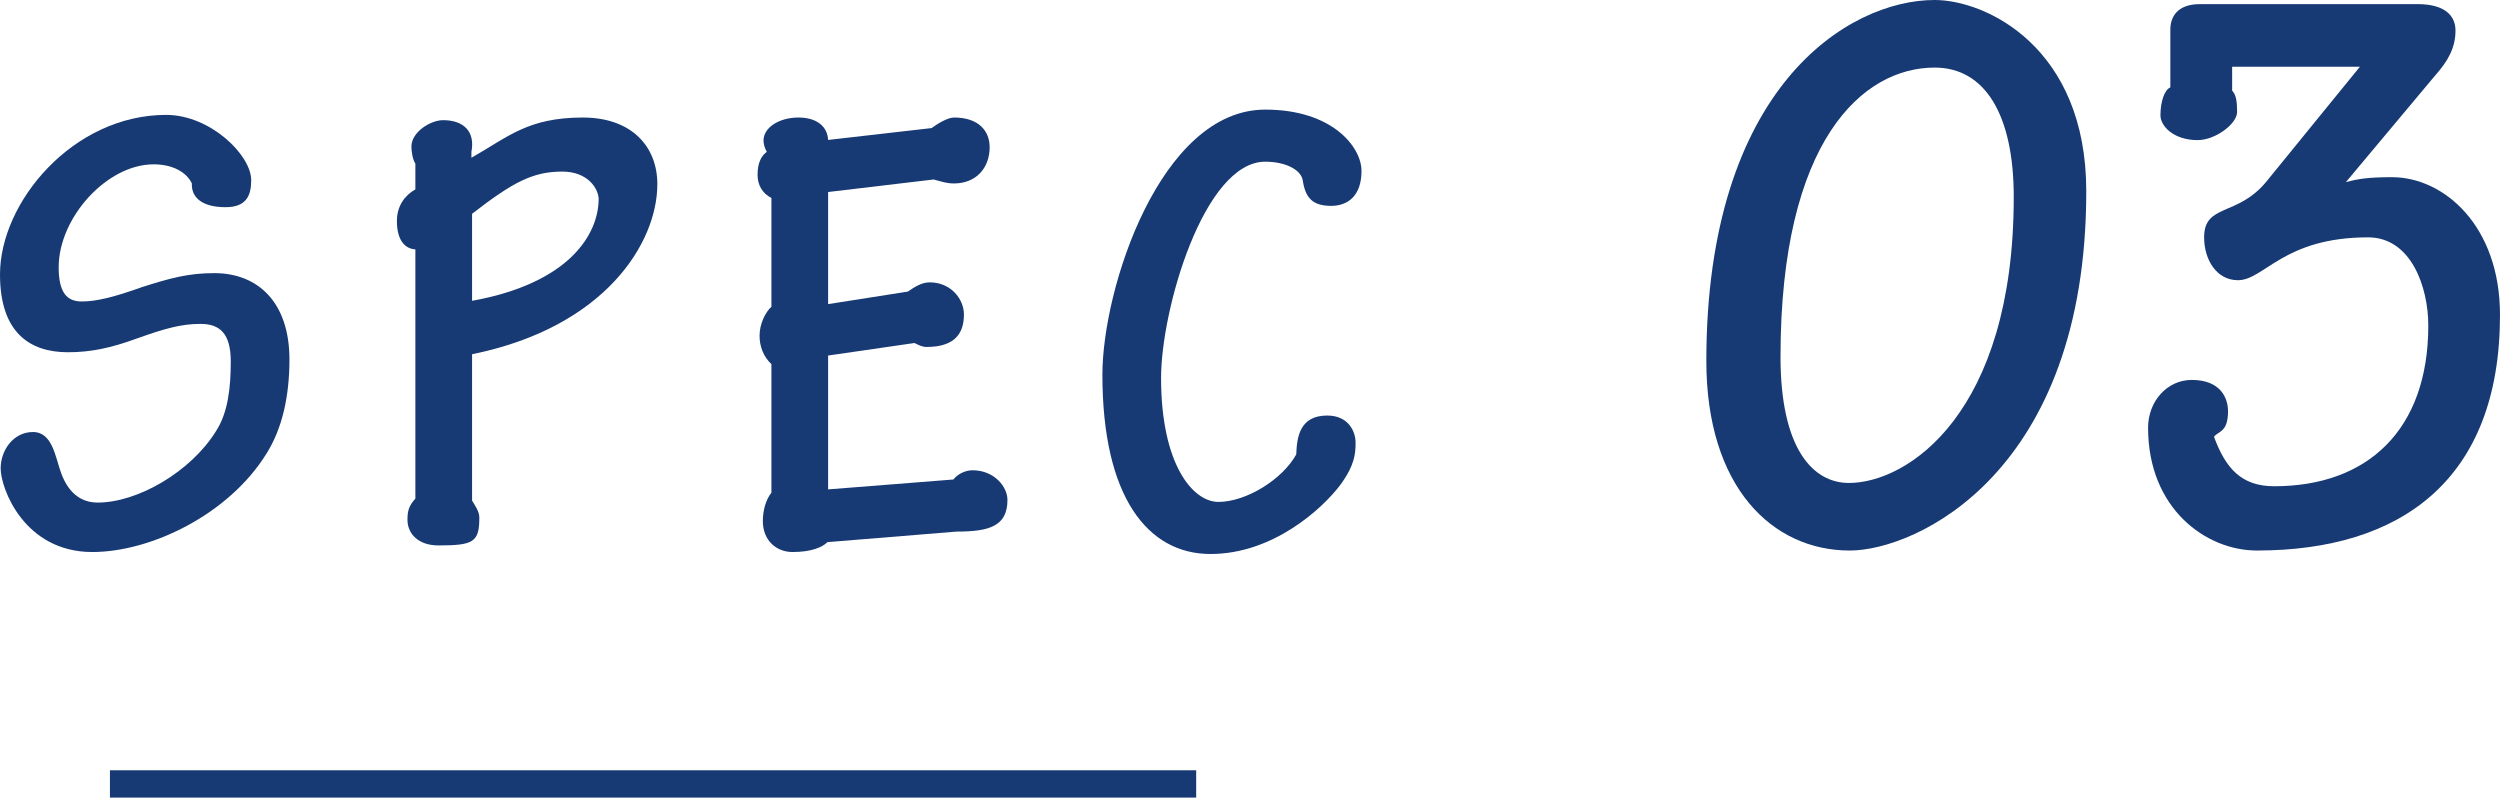
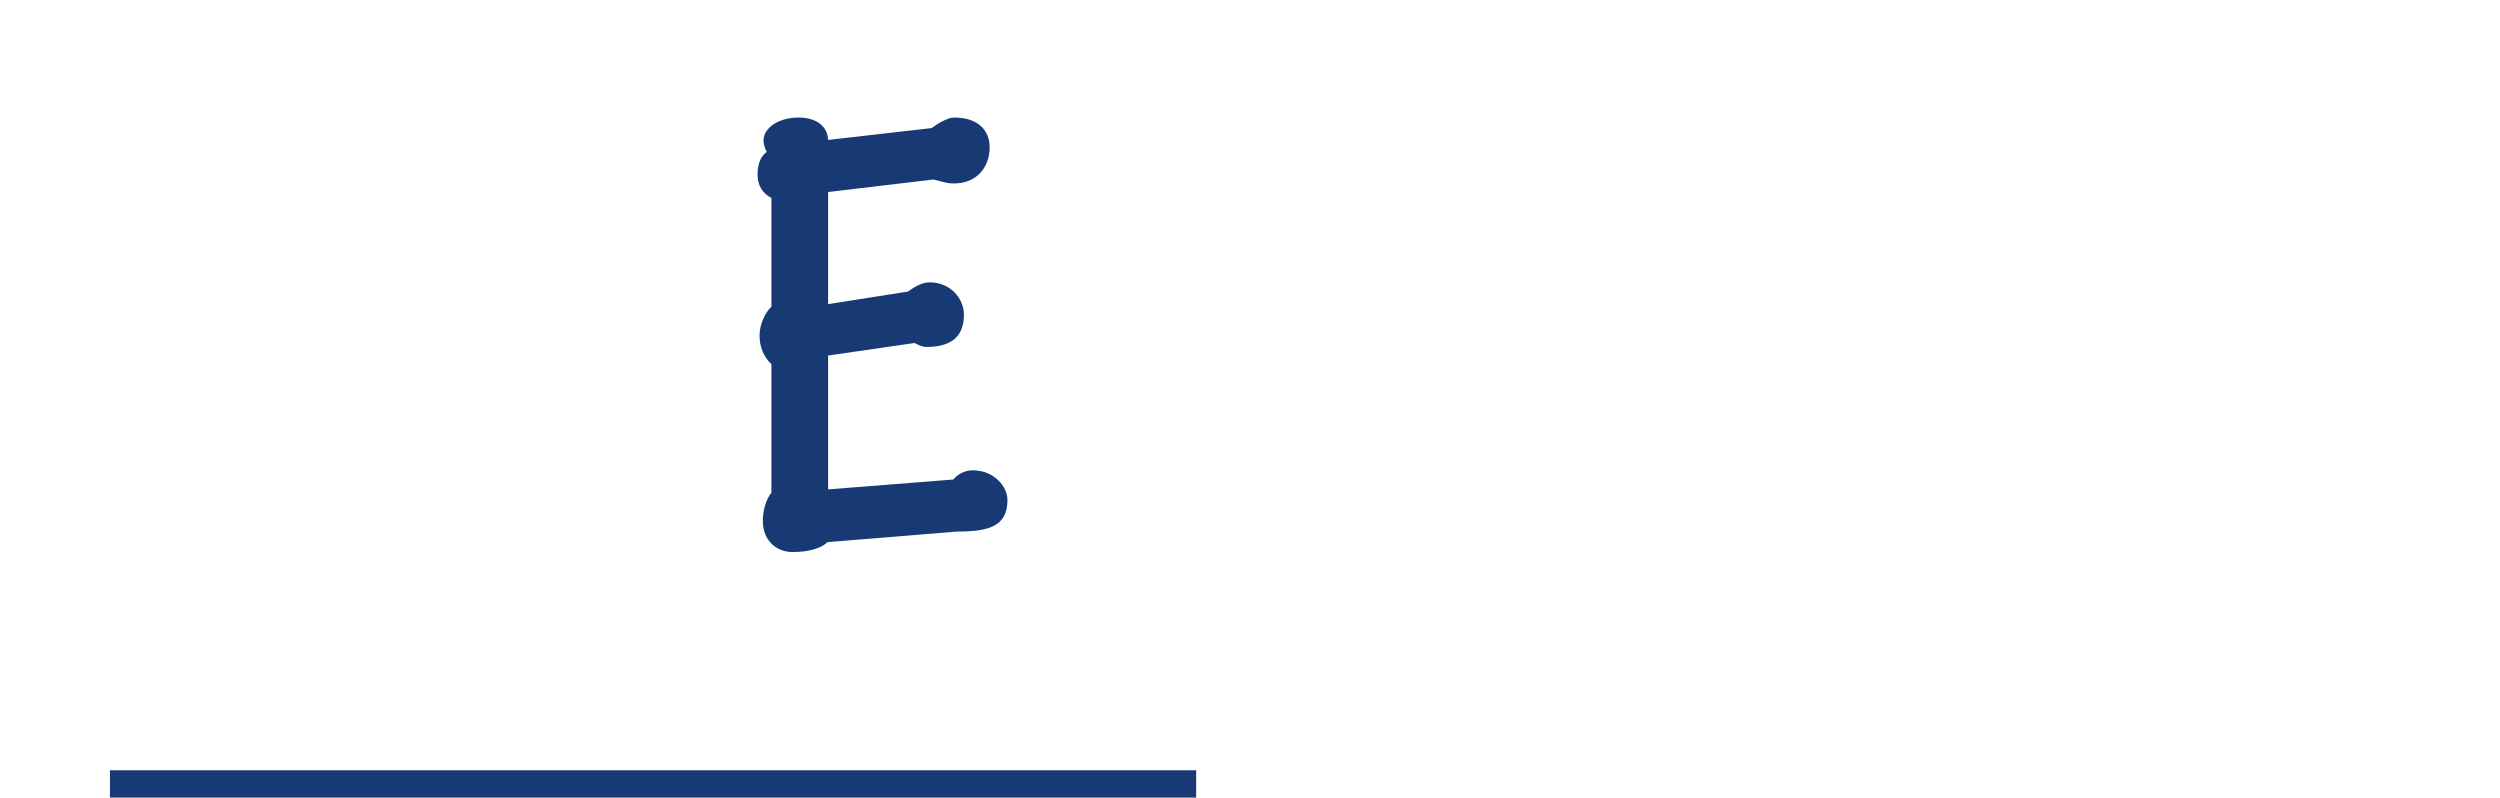
<svg xmlns="http://www.w3.org/2000/svg" id="_レイヤー_2" data-name="レイヤー 2" viewBox="0 0 151.67 48.4">
  <defs>
    <style>
      .cls-1 {
        fill: none;
        stroke: #173a74;
        stroke-miterlimit: 10;
        stroke-width: 1.66px;
      }

      .cls-2 {
        fill: #173a74;
      }
    </style>
  </defs>
  <g id="_レイヤー_1-2" data-name="レイヤー 1">
    <g>
      <g>
-         <path class="cls-2" d="m15.24,10.93c0,.92-.28,1.64-1.56,1.64-1.48,0-2.08-.64-2.04-1.44-.32-.68-1.16-1.16-2.32-1.16-2.84,0-5.76,3.24-5.76,6.24,0,1.52.48,2.08,1.4,2.08s2-.28,3.68-.88c1.64-.52,2.76-.84,4.36-.84,2.64,0,4.56,1.76,4.56,5.24,0,2.24-.44,4.2-1.4,5.72-2.28,3.68-7,5.96-10.56,5.96C1.48,33.49.04,29.65.04,28.41c0-1.08.76-2.2,1.96-2.2s1.36,1.56,1.72,2.52c.4,1.08,1.12,1.76,2.2,1.76,2.44,0,5.68-1.88,7.2-4.36.72-1.12.88-2.64.88-4.2,0-1.72-.68-2.28-1.84-2.28s-2.16.28-3.84.88c-1.64.6-2.84.84-4.2.84-2.32,0-4.12-1.2-4.12-4.72C0,12.25,4.44,6.97,10.08,6.97c2.68,0,5.16,2.44,5.16,3.96Z" />
-         <path class="cls-2" d="m25.2,15.13c-.64-.04-1.12-.56-1.12-1.72,0-.92.48-1.56,1.12-1.92v-1.56c-.16-.24-.24-.72-.24-1.04,0-.88,1.16-1.6,1.92-1.6,1.24,0,1.96.68,1.72,1.92v.36c2.2-1.24,3.4-2.44,6.76-2.44,2.96,0,4.52,1.76,4.52,4.04,0,3.56-3.16,8.68-11.24,10.32v8.88c.16.28.44.64.44,1.04,0,1.48-.36,1.68-2.48,1.68-1.24,0-1.88-.72-1.88-1.56,0-.52.08-.84.48-1.28v-15.12Zm3.44,3.12c5.96-1.08,7.68-4.08,7.68-6.2-.04-.68-.72-1.64-2.2-1.64-1.8,0-3,.64-5.48,2.56v5.28Z" />
        <path class="cls-2" d="m50.24,29.69l7.6-.6c.28-.36.76-.56,1.16-.56,1.32,0,2.12,1,2.12,1.8,0,1.6-1.12,1.92-3.08,1.92l-7.84.64c-.32.32-1,.6-2.12.6-.96,0-1.8-.68-1.8-1.88,0-.68.2-1.32.52-1.72v-7.8c-.48-.44-.72-1.08-.72-1.72,0-.72.36-1.44.72-1.76v-6.6c-.56-.28-.84-.8-.84-1.4,0-.76.24-1.16.56-1.4-.12-.2-.2-.48-.2-.68,0-.8.96-1.4,2.12-1.4,1.08,0,1.76.52,1.8,1.36l6.28-.72c.32-.24.96-.64,1.36-.64,1.52,0,2.16.84,2.16,1.8,0,1.28-.84,2.2-2.16,2.2-.48,0-.76-.12-1.24-.24l-6.4.76v6.8l4.84-.76c.4-.28.84-.56,1.32-.56,1.28,0,2.08,1,2.08,1.96,0,1.36-.8,1.96-2.28,1.96-.24,0-.48-.12-.72-.24l-5.24.76v8.12Z" />
-         <path class="cls-2" d="m82.6,10.37c0,1.52-.84,2.12-1.84,2.12-1.12,0-1.56-.48-1.72-1.52-.08-.64-1-1.16-2.28-1.16-3.72,0-6.32,8.96-6.32,13.12,0,5.24,1.92,7.52,3.48,7.52,1.68,0,3.88-1.36,4.72-2.88.04-1.04.2-2.36,1.88-2.36,1.28,0,1.72.96,1.72,1.64,0,.64-.04,1.36-.92,2.56-1.08,1.44-4.08,4.2-7.88,4.2s-6.56-3.44-6.56-10.88c0-5.24,3.52-16.08,9.88-16.08,4.08,0,5.84,2.28,5.84,3.72Z" />
      </g>
      <g>
-         <path class="cls-2" d="m126.57,11.6c0,17.1-10.35,21.8-14.35,21.8-4.7,0-8.7-3.85-8.7-11.5,0-16.6,8.6-21.9,13.85-21.9,3.1,0,9.2,2.85,9.2,11.6Zm-18.55,10.05c0,5.55,1.95,7.65,4.15,7.65,3.55,0,10-4.2,10-17.35,0-5-1.75-7.85-4.8-7.85-4.35,0-9.35,4.4-9.35,17.55Z" />
-         <path class="cls-2" d="m135.42,4.05v1.45c.25.25.3.7.3,1.3,0,.7-1.3,1.7-2.4,1.7-1.45,0-2.25-.85-2.25-1.5,0-.85.25-1.55.6-1.7V1.8c0-.75.4-1.55,1.8-1.55h13.2c1.65,0,2.3.7,2.3,1.6,0,1.05-.45,1.85-1.25,2.75l-5.4,6.45c.75-.2,1.35-.3,2.8-.3,3.15,0,6.55,2.95,6.55,8.35,0,10.05-6.05,14.3-14.75,14.3-3.1,0-6.6-2.55-6.6-7.45,0-1.6,1.15-2.9,2.65-2.9,1.75,0,2.2,1.1,2.2,1.9,0,1.3-.6,1.2-.85,1.55.7,1.9,1.65,3,3.65,3,5.65,0,9.35-3.4,9.35-9.75,0-2.35-1.05-5.35-3.65-5.35-5.15,0-6.3,2.6-7.9,2.6-1.3,0-2.05-1.25-2.05-2.6,0-2.05,2-1.25,3.75-3.35l5.7-7h-7.75Z" />
-       </g>
+         </g>
      <line class="cls-1" x1="6.67" y1="47.56" x2="72.57" y2="47.56" />
    </g>
  </g>
</svg>